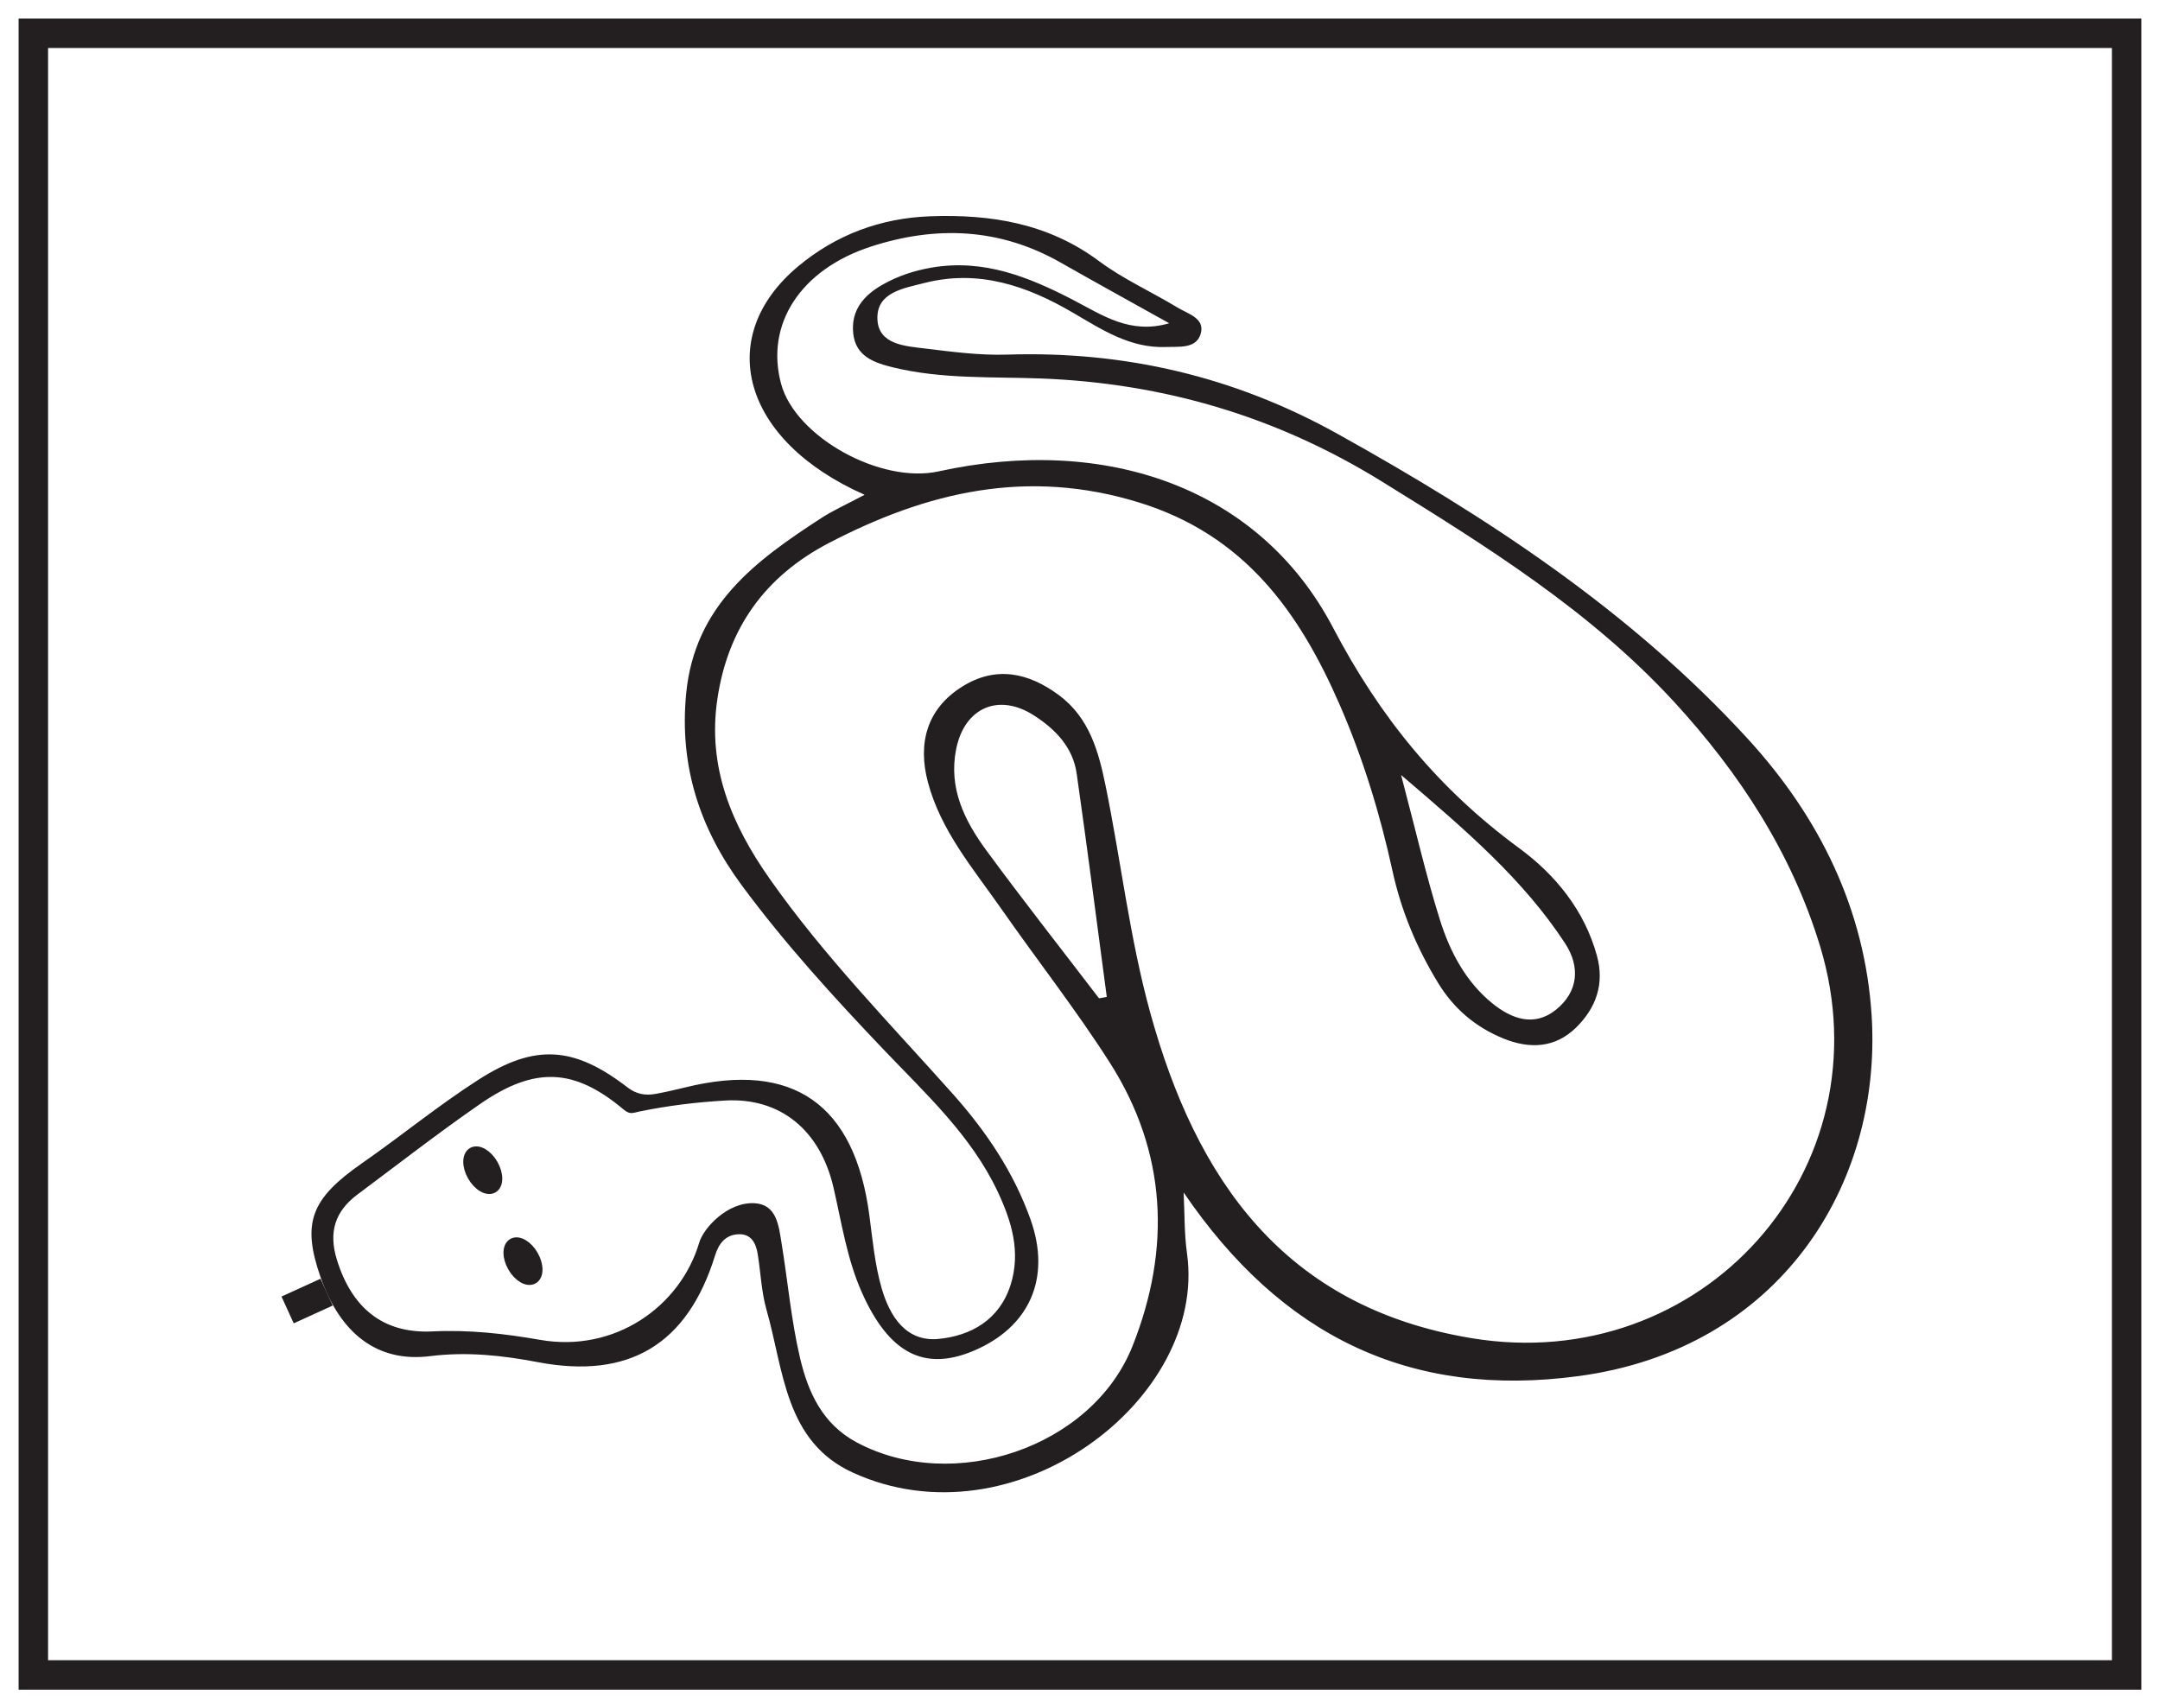
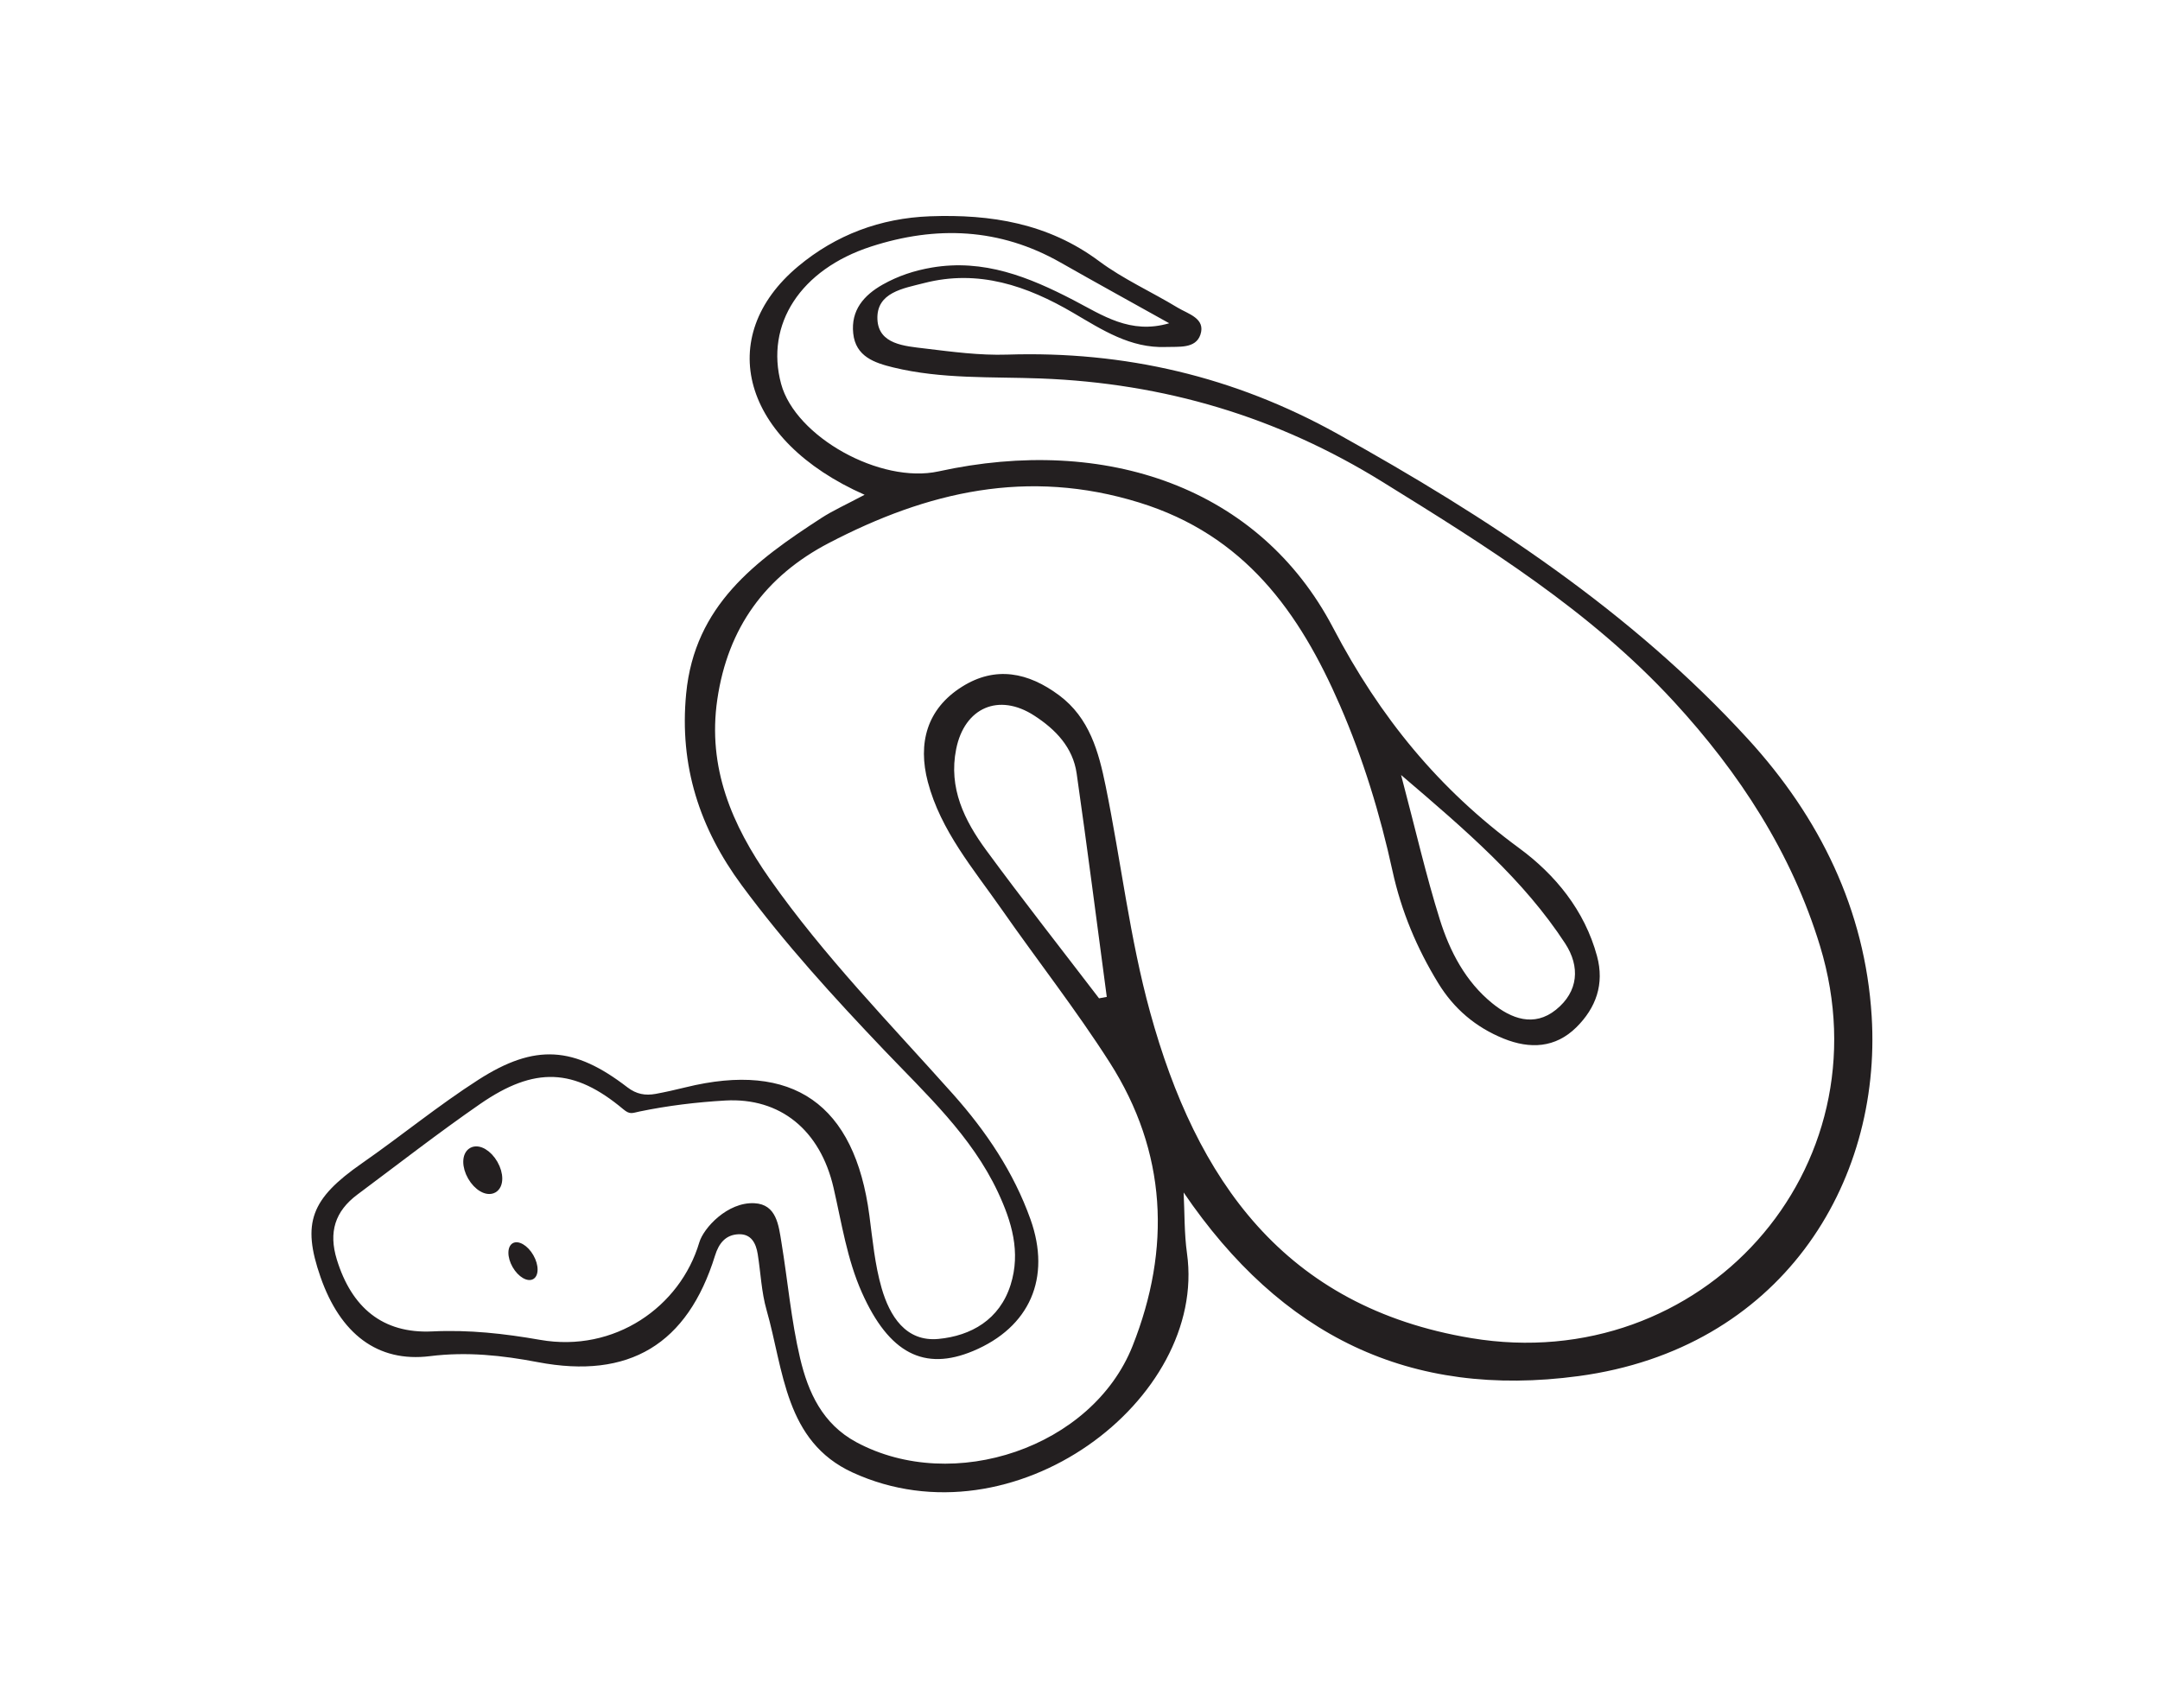
<svg xmlns="http://www.w3.org/2000/svg" width="220pt" height="174pt" viewBox="0 0 220 174" version="1.1">
  <g id="surface1">
-     <rect x="0" y="0" width="220" height="174" style="fill:rgb(100%,100%,100%);fill-opacity:1;stroke:none;" />
-     <path style=" stroke:none;fill-rule:nonzero;fill:rgb(100%,100%,100%);fill-opacity:1;" d="M 3.395 3.391 L 216.602 3.391 L 216.602 170.609 L 3.395 170.609 Z M 3.395 3.391 " />
-     <path style=" stroke:none;fill-rule:nonzero;fill:rgb(13.73%,12.16%,12.549%);fill-opacity:1;" d="M 218.102 1.891 L 1.895 1.891 L 1.895 172.109 L 218.102 172.109 Z M 215.102 169.109 L 4.895 169.109 L 4.895 4.891 L 215.102 4.891 Z M 215.102 169.109 " />
    <path style=" stroke:none;fill-rule:evenodd;fill:rgb(13.73%,12.16%,12.549%);fill-opacity:1;" d="M 142.703 78.941 C 144.203 84.613 145.246 89.191 146.648 93.66 C 147.664 96.91 149.273 99.992 151.992 102.195 C 153.91 103.754 156.234 104.656 158.477 102.852 C 160.777 101 160.953 98.453 159.414 96.098 C 155.18 89.621 149.391 84.648 142.703 78.941 M 111.938 101.688 C 112.199 101.637 112.465 101.59 112.727 101.543 C 111.711 93.957 110.746 86.363 109.66 78.789 C 109.281 76.129 107.516 74.297 105.34 72.891 C 101.734 70.551 98.234 72.07 97.387 76.301 C 96.59 80.27 98.23 83.578 100.445 86.598 C 104.188 91.695 108.098 96.664 111.938 101.688 M 119.086 32.926 C 115.391 30.863 111.684 28.824 108.008 26.734 C 101.82 23.219 95.348 22.965 88.719 25.113 C 81.527 27.445 77.918 33.043 79.559 39.105 C 81.02 44.5 89.676 49.312 95.59 48.016 C 112.625 44.277 128.277 49.648 135.77 63.93 C 140.578 73.102 146.547 80.383 154.73 86.391 C 158.391 89.082 161.391 92.715 162.656 97.375 C 163.438 100.242 162.547 102.672 160.547 104.648 C 158.422 106.742 155.844 106.883 153.133 105.785 C 150.293 104.629 148.086 102.754 146.488 100.145 C 144.309 96.59 142.719 92.797 141.828 88.711 C 140.566 82.926 138.832 77.262 136.477 71.848 C 132.359 62.371 126.777 54.508 116.031 51.188 C 104.66 47.672 94.445 50.086 84.434 55.305 C 77.965 58.676 74.129 63.934 73.059 71.246 C 72.039 78.188 74.559 84.047 78.375 89.488 C 83.918 97.387 90.672 104.277 97.074 111.457 C 100.449 115.25 103.242 119.395 104.957 124.199 C 107.086 130.176 104.883 135.195 99.113 137.613 C 94.141 139.691 90.551 137.863 87.785 131.656 C 86.273 128.266 85.727 124.582 84.898 120.984 C 83.543 115.102 79.461 111.785 73.879 112.098 C 70.953 112.266 68.016 112.621 65.148 113.215 C 64.391 113.371 64.168 113.562 63.484 112.988 C 58.48 108.793 54.465 108.602 48.891 112.457 C 44.637 115.402 40.551 118.582 36.402 121.676 C 34.129 123.375 33.445 125.492 34.309 128.305 C 35.805 133.156 38.949 135.863 44.031 135.617 C 47.77 135.438 51.348 135.836 55.012 136.477 C 62.582 137.805 69.277 133.125 71.223 126.555 C 71.656 125.086 74.094 122.422 76.832 122.559 C 79.09 122.668 79.305 124.801 79.59 126.543 C 80.238 130.48 80.578 134.48 81.492 138.352 C 82.309 141.812 83.766 145.047 87.238 146.91 C 97.102 152.203 111.25 147.441 115.355 137.098 C 119.289 127.18 118.859 117.352 113.02 108.215 C 109.598 102.859 105.66 97.836 102.02 92.621 C 99.148 88.508 95.812 84.625 94.5 79.641 C 93.469 75.719 94.387 72.211 97.977 69.953 C 101.395 67.797 104.738 68.488 107.871 70.82 C 110.977 73.133 111.902 76.59 112.613 80.066 C 114.18 87.742 115.07 95.59 117.145 103.117 C 121.824 120.125 130.758 133.125 149.855 136.301 C 173.301 140.203 192.293 119.129 185.379 96.379 C 182.496 86.898 177.164 78.715 170.473 71.449 C 161.949 62.199 151.398 55.641 140.805 49.082 C 130.086 42.441 118.574 39.031 106 38.551 C 101 38.363 95.918 38.629 90.98 37.426 C 89.074 36.961 87.148 36.324 86.902 33.957 C 86.656 31.609 87.969 30.078 89.918 28.98 C 91.48 28.102 93.121 27.559 94.906 27.254 C 100.195 26.355 104.789 28.211 109.316 30.559 C 112.277 32.098 115.113 34.094 119.086 32.926 M 88.062 50.398 C 75.539 44.863 72.707 34.305 81.293 27.129 C 85.133 23.922 89.668 22.219 94.723 22.031 C 100.922 21.805 106.754 22.742 111.934 26.594 C 114.406 28.434 117.289 29.723 119.941 31.332 C 121.016 31.984 122.824 32.426 122.262 34.094 C 121.77 35.543 120.051 35.293 118.742 35.344 C 115.129 35.48 112.262 33.598 109.324 31.875 C 104.613 29.113 99.664 27.406 94.125 28.832 C 92.016 29.375 89.246 29.777 89.367 32.531 C 89.48 35.086 92.156 35.25 94.184 35.496 C 96.969 35.832 99.785 36.211 102.574 36.121 C 114.543 35.738 125.719 38.348 136.211 44.18 C 151.535 52.703 166.098 62.238 178.031 75.273 C 185.34 83.254 189.965 92.676 190.633 103.508 C 191.695 120.688 181.266 137.414 160.785 140.168 C 143.574 142.484 130.496 136.066 120.555 121.465 C 120.66 123.535 120.613 125.629 120.898 127.672 C 122.984 142.539 103.277 157.523 86.84 149.988 C 79.934 146.82 79.828 139.562 78.074 133.43 C 77.551 131.602 77.48 129.641 77.176 127.746 C 77 126.641 76.52 125.68 75.246 125.719 C 73.914 125.762 73.215 126.633 72.824 127.902 C 70.02 136.941 64.07 140.516 54.789 138.75 C 51.145 138.055 47.555 137.668 43.793 138.137 C 38.441 138.805 34.656 135.844 32.645 130.078 C 30.723 124.562 31.664 122.117 36.84 118.508 C 40.844 115.723 44.629 112.609 48.73 109.98 C 54.508 106.273 58.48 106.582 63.898 110.75 C 64.832 111.469 65.738 111.609 66.781 111.422 C 67.797 111.234 68.809 111.004 69.812 110.758 C 80.758 108.059 87.051 112.449 88.547 123.801 C 88.875 126.289 89.105 128.824 89.797 131.215 C 90.609 134.023 92.242 136.699 95.582 136.383 C 98.902 136.066 101.809 134.43 102.934 130.867 C 103.984 127.535 103.043 124.43 101.641 121.43 C 98.941 115.676 94.312 111.438 90.035 106.949 C 84.926 101.586 79.938 96.121 75.539 90.164 C 71.277 84.387 69.172 78.031 69.887 70.645 C 70.758 61.652 76.961 57.113 83.625 52.785 C 84.832 52 86.168 51.406 88.062 50.398 " />
    <path style=" stroke:none;fill-rule:nonzero;fill:rgb(13.73%,12.16%,12.549%);fill-opacity:1;" d="M 52.211 129.066 C 52.789 130.074 53.73 130.621 54.312 130.285 C 54.898 129.953 54.902 128.863 54.324 127.855 C 53.746 126.848 52.805 126.301 52.223 126.633 C 51.641 126.969 51.633 128.059 52.211 129.066 " />
-     <path style="fill:none;stroke-width:1;stroke-linecap:butt;stroke-linejoin:miter;stroke:rgb(13.73%,12.16%,12.549%);stroke-opacity:1;stroke-miterlimit:10;" d="M -0 -0.002 C 0.578 -1.01 1.519 -1.556 2.101 -1.22 C 2.687 -0.888 2.691 0.201 2.113 1.209 C 1.535 2.217 0.593 2.764 0.011 2.432 C -0.571 2.096 -0.579 1.006 -0 -0.002 Z M -0 -0.002 " transform="matrix(1,0,0,-1,52.211,129.065)" />
-     <path style="fill:none;stroke-width:3;stroke-linecap:butt;stroke-linejoin:miter;stroke:rgb(13.73%,12.16%,12.549%);stroke-opacity:1;stroke-miterlimit:10;" d="M 0 0.002 L 3.973 1.814 " transform="matrix(1,0,0,-1,29.293,133.431)" />
    <path style=" stroke:none;fill-rule:nonzero;fill:rgb(13.73%,12.16%,12.549%);fill-opacity:1;" d="M 48.113 119.801 C 48.691 120.809 49.633 121.355 50.215 121.023 C 50.801 120.688 50.805 119.598 50.227 118.59 C 49.648 117.582 48.707 117.035 48.125 117.367 C 47.543 117.703 47.535 118.793 48.113 119.801 " />
    <path style="fill:none;stroke-width:1;stroke-linecap:butt;stroke-linejoin:miter;stroke:rgb(13.73%,12.16%,12.549%);stroke-opacity:1;stroke-miterlimit:10;" d="M -0 -0.001 C 0.578 -1.009 1.519 -1.556 2.101 -1.224 C 2.687 -0.888 2.691 0.202 2.113 1.21 C 1.535 2.218 0.593 2.765 0.011 2.433 C -0.571 2.097 -0.579 1.007 -0 -0.001 Z M -0 -0.001 " transform="matrix(1,0,0,-1,48.114,119.8)" />
  </g>
</svg>